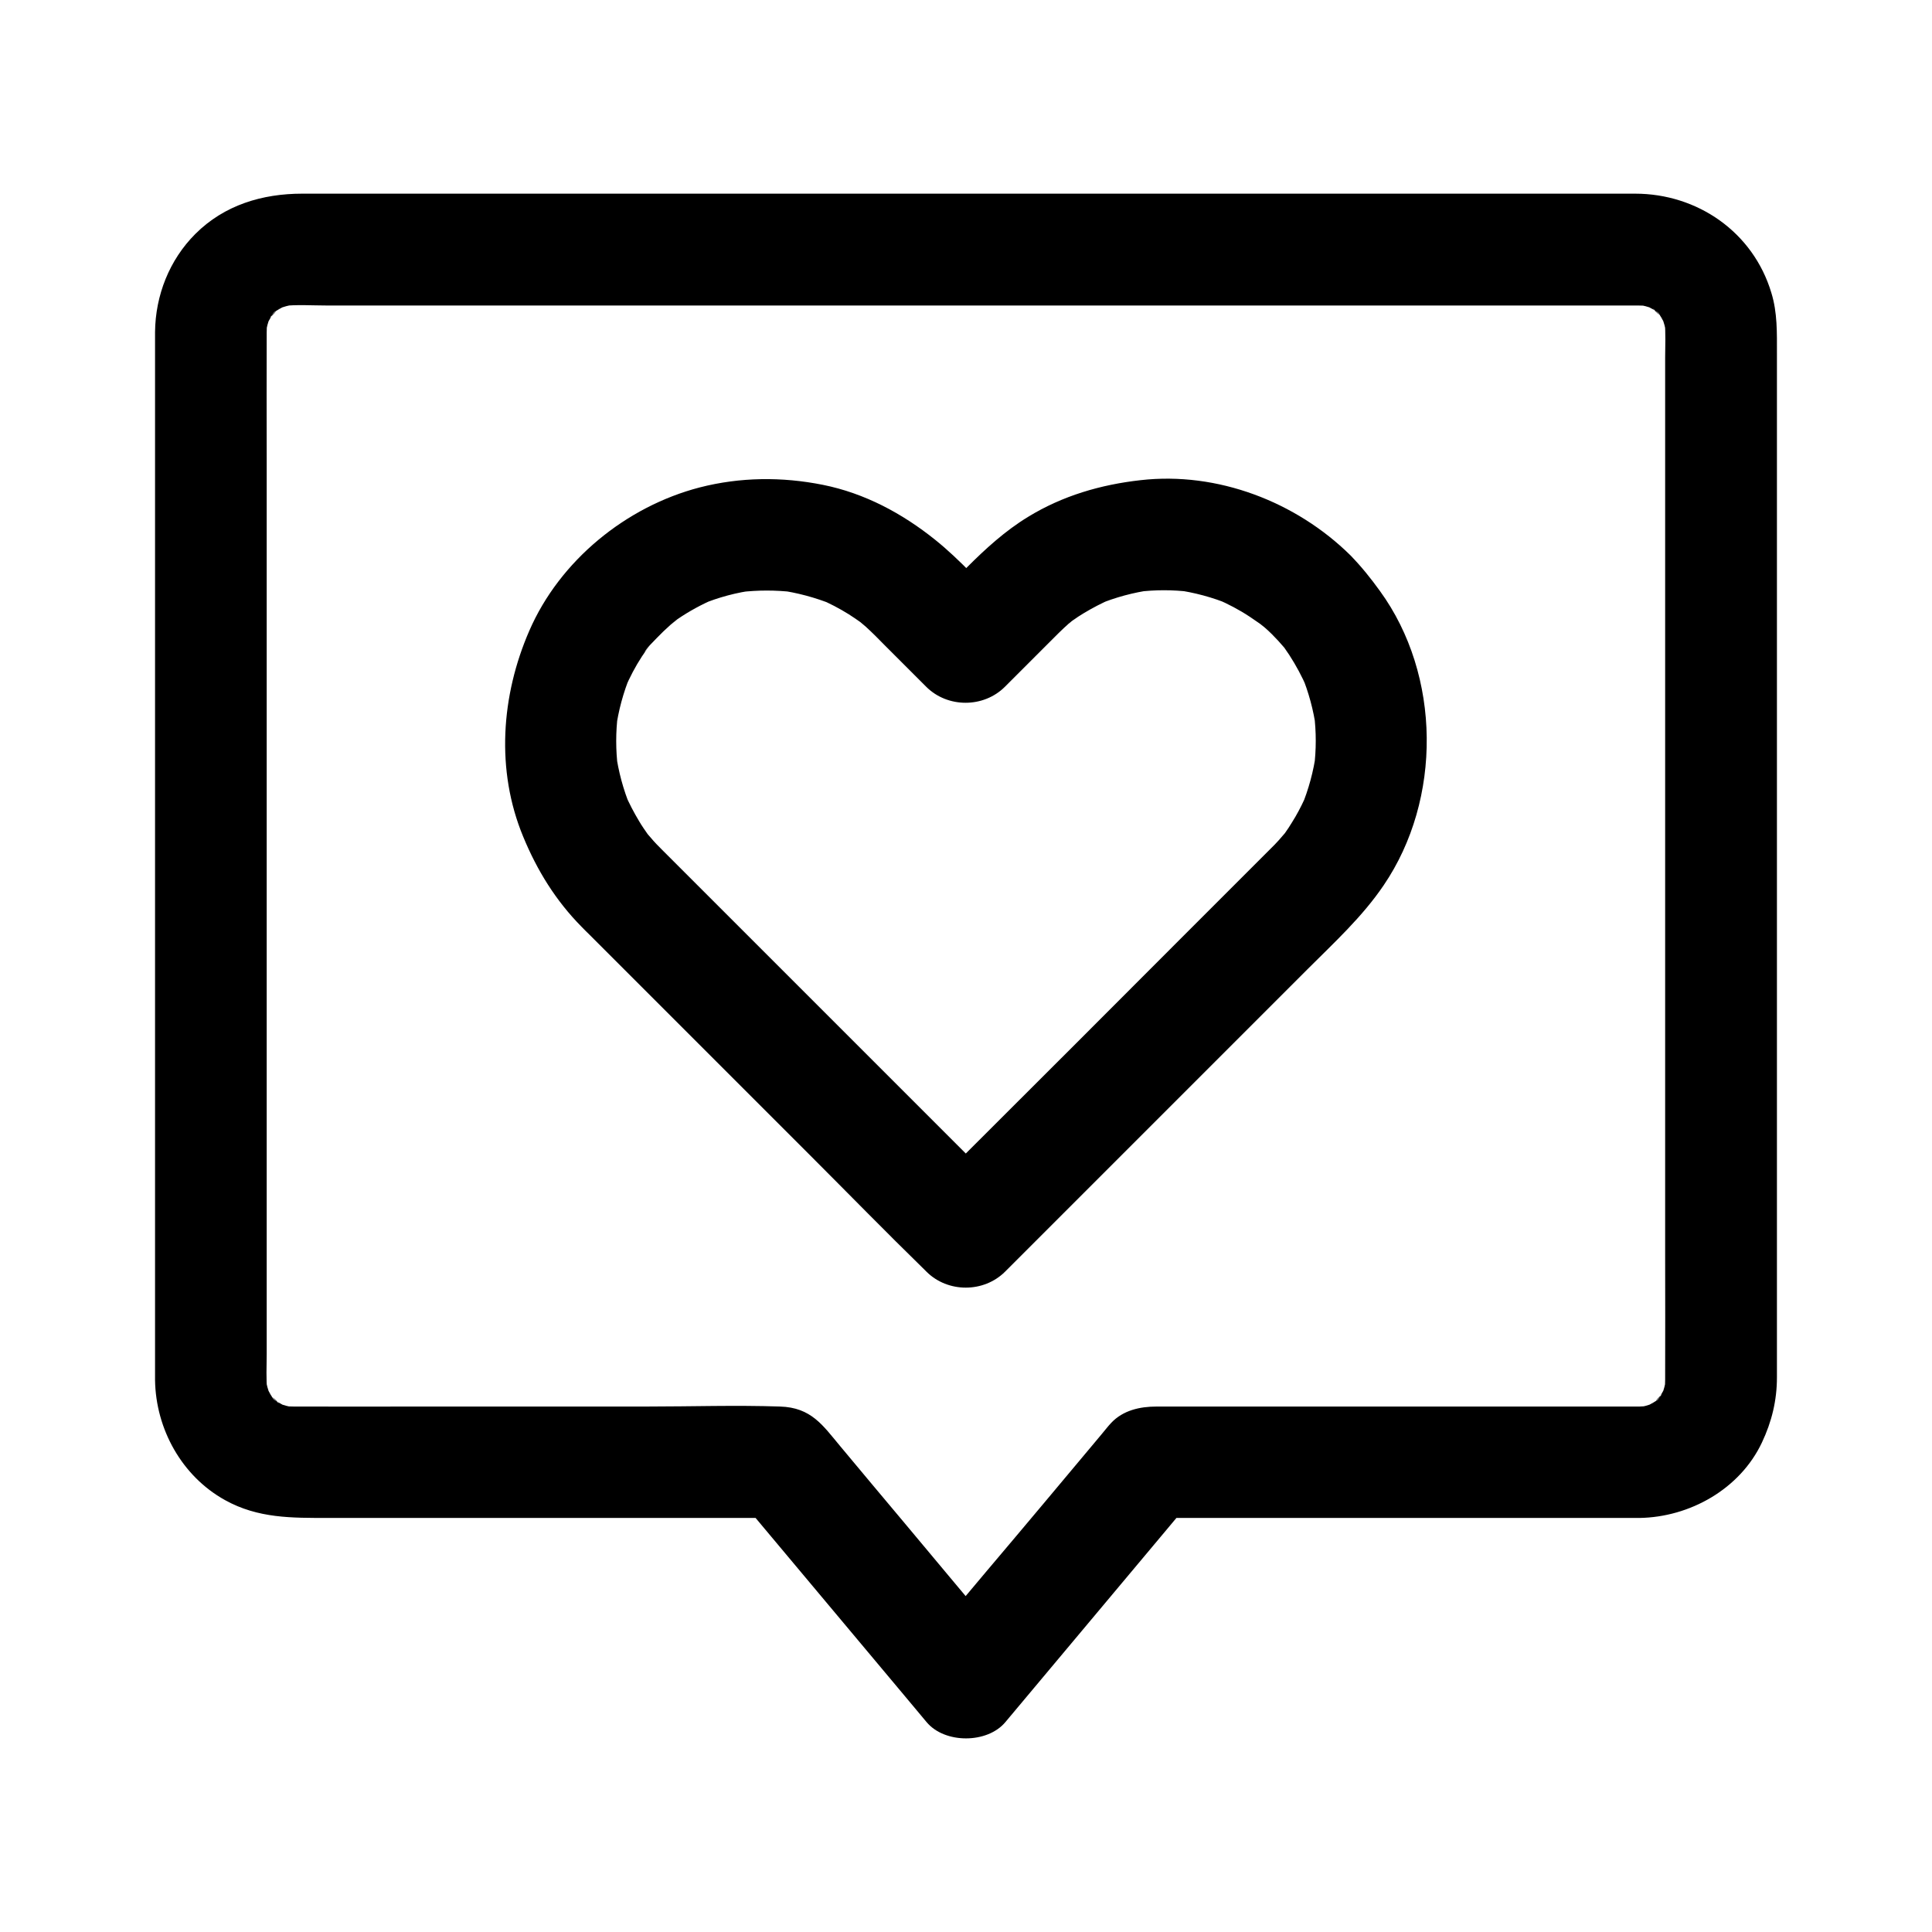
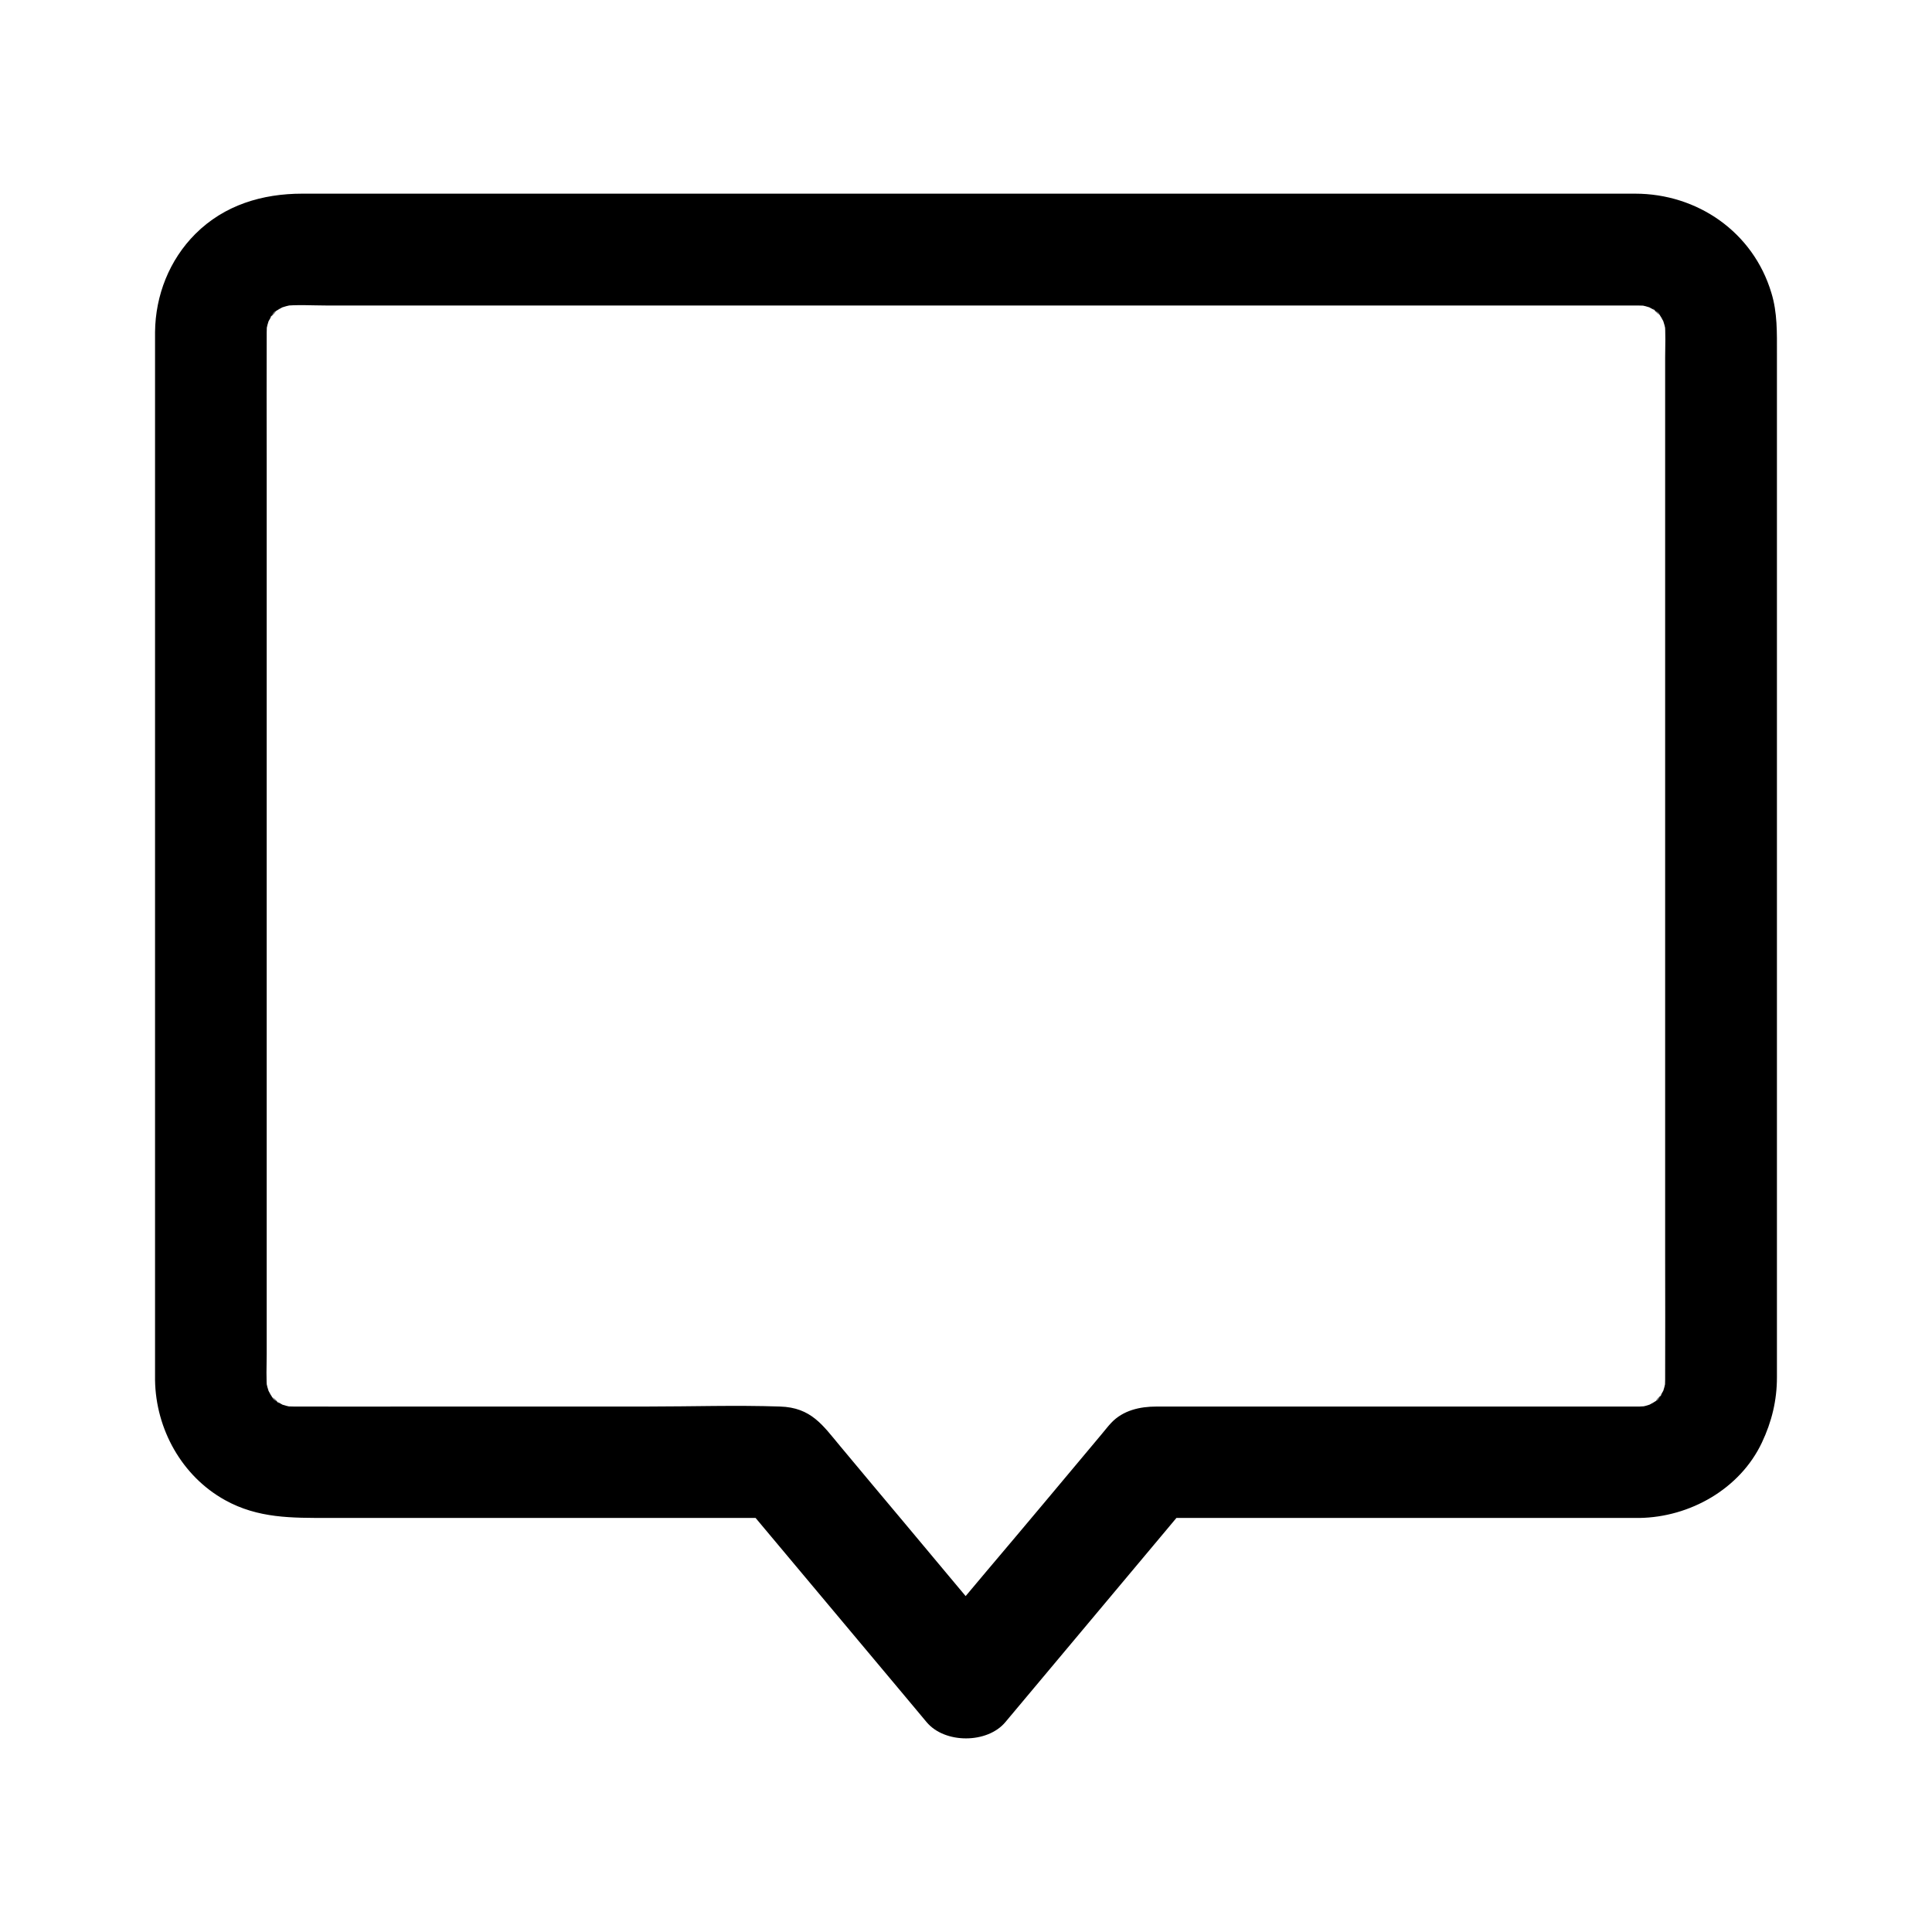
<svg xmlns="http://www.w3.org/2000/svg" fill="#000000" width="800px" height="800px" version="1.1" viewBox="144 144 512 512">
  <g>
-     <path d="m481.03 312.03c1.18 1.18 2.312 2.41 3.394 3.691 2.41 2.902-1.574-2.262-0.148-0.195 0.441 0.688 0.934 1.328 1.379 2.016 1.82 2.805 3.394 5.758 4.723 8.809-0.492-1.18-0.984-2.363-1.477-3.543 1.918 4.625 3.199 9.398 3.887 14.367-0.195-1.328-0.344-2.609-0.543-3.938 0.59 4.723 0.59 9.445 0 14.121 0.195-1.328 0.344-2.609 0.543-3.938-0.688 4.969-1.969 9.742-3.887 14.367 0.492-1.18 0.984-2.363 1.477-3.543-0.887 2.117-1.918 4.184-3.051 6.148-0.59 0.984-1.18 1.969-1.82 2.953-0.395 0.59-0.789 1.133-1.18 1.723-1.426 2.066 2.312-2.805 0.59-0.738-1.328 1.574-2.656 3.102-4.133 4.527-1.477 1.477-2.902 2.902-4.379 4.379l-20.715 20.715c-17.809 17.855-35.57 35.617-53.332 53.332l-12.84 12.84h20.859c-11.609-11.609-23.273-23.273-34.883-34.883-16.727-16.727-33.457-33.457-50.137-50.137-1.969-1.969-3.938-3.938-5.856-5.856-1.031-1.031-2.066-2.066-3-3.199-0.492-0.543-0.934-1.082-1.379-1.625-1.77-2.117 2.117 3 0.59 0.738-0.789-1.133-1.625-2.312-2.312-3.492-1.426-2.363-2.707-4.82-3.789-7.332 0.492 1.18 0.984 2.363 1.477 3.543-1.918-4.625-3.199-9.398-3.887-14.367 0.195 1.328 0.344 2.609 0.543 3.938-0.59-4.723-0.59-9.445 0-14.121-0.195 1.328-0.344 2.609-0.543 3.938 0.688-4.969 1.969-9.742 3.887-14.367-0.492 1.18-0.984 2.363-1.477 3.543 1.277-2.953 2.754-5.805 4.527-8.512 0.395-0.59 0.789-1.18 1.18-1.723 0.297-0.395 0.543-0.738 0.836-1.133-0.492 0.641-0.984 1.23-1.426 1.871 0.738-1.379 2.215-2.656 3.246-3.789 1.18-1.23 2.461-2.461 3.738-3.59 0.836-0.738 3.543-2.609-0.148-0.051 0.688-0.441 1.328-0.984 1.969-1.426 3.102-2.117 6.348-3.887 9.789-5.363-1.18 0.492-2.363 0.984-3.543 1.477 4.625-1.918 9.398-3.199 14.367-3.836-1.328 0.195-2.609 0.344-3.938 0.543 4.676-0.543 9.348-0.543 14.023 0-1.328-0.195-2.609-0.344-3.938-0.543 4.969 0.688 9.742 1.969 14.367 3.836-1.18-0.492-2.363-0.984-3.543-1.477 2.707 1.133 5.312 2.508 7.773 4.035 1.133 0.738 2.262 1.477 3.344 2.262 2.461 1.723-2.656-2.312-0.395-0.297 0.492 0.441 1.031 0.887 1.574 1.328 1.723 1.574 3.394 3.246 5.019 4.922 3.691 3.691 7.332 7.332 11.02 11.02 5.656 5.656 15.203 5.656 20.859 0l11.562-11.562c1.82-1.82 3.59-3.641 5.512-5.312 0.543-0.441 1.082-0.887 1.625-1.328-3.543 3-1.625 1.23-0.738 0.641 0.934-0.688 1.918-1.328 2.902-1.918 2.363-1.426 4.82-2.707 7.332-3.789-1.18 0.492-2.363 0.984-3.543 1.477 4.625-1.918 9.398-3.199 14.367-3.887-1.328 0.195-2.609 0.344-3.938 0.543 4.723-0.59 9.445-0.59 14.121 0-1.328-0.195-2.609-0.344-3.938-0.543 4.969 0.688 9.742 1.969 14.367 3.887-1.18-0.492-2.363-0.984-3.543-1.477 3.051 1.328 6.004 2.856 8.809 4.723 0.688 0.441 1.328 0.934 2.016 1.379 2.164 1.523-3-2.461-0.492-0.344 1.684 1.086 3.012 2.266 4.293 3.543 5.512 5.41 15.449 5.902 20.859 0 5.363-5.856 5.856-15.055 0-20.859-14.414-14.219-35.277-22.238-55.598-19.926-10.578 1.18-20.715 4.133-29.863 9.742-6.051 3.691-11.219 8.414-16.188 13.383-3.59 3.59-7.133 7.133-10.727 10.727h20.859c-6.051-6.051-11.855-12.695-18.547-18.055-8.707-6.988-18.695-12.348-29.766-14.562-10.824-2.164-21.895-2.066-32.621 0.688-19.531 5.066-37.098 19.387-45.164 37.984-7.477 17.172-8.906 37-1.625 54.562 3.691 8.953 8.609 16.926 15.449 23.863 0.688 0.738 1.426 1.426 2.117 2.117 4.574 4.574 9.102 9.102 13.676 13.676 14.906 14.906 29.863 29.863 44.773 44.773 10.137 10.137 20.121 20.367 30.355 30.355l0.492 0.492c5.656 5.656 15.203 5.656 20.859 0 5.117-5.117 10.184-10.184 15.301-15.301 11.07-11.07 22.141-22.141 33.211-33.211l31.586-31.586c7.086-7.086 14.562-13.922 20.223-22.289 15.5-22.781 15.254-55.645-0.984-77.98-2.41-3.344-4.969-6.543-7.871-9.496-5.41-5.512-15.5-5.856-20.859 0-5.41 5.945-5.754 15.047 0.051 20.902z" />
    <path d="m578.45 516.75h-29.863-58.5-39.605c-4.379 0-8.855 0.984-12.004 4.328-0.934 0.984-1.77 2.117-2.656 3.148-4.969 5.953-9.988 11.906-14.957 17.859-10.234 12.25-20.664 24.355-30.75 36.703-0.195 0.246-0.395 0.441-0.59 0.688h20.859c-8.953-10.676-17.91-21.352-26.812-32.027-5.656-6.742-11.316-13.48-16.926-20.223-4.574-5.461-7.625-10.234-15.941-10.48-11.66-0.395-23.418 0-35.129 0h-58.992c-11.562 0-23.125 0.051-34.734 0-1.031 0-2.016-0.051-3.051-0.148 1.328 0.195 2.609 0.344 3.938 0.543-1.969-0.297-3.887-0.789-5.707-1.523 1.18 0.492 2.363 0.984 3.543 1.477-1.18-0.543-2.312-1.133-3.445-1.82-1.379-0.887-1.477-1.871 0.934 0.789-0.441-0.441-0.984-0.836-1.426-1.277-0.195-0.195-1.379-1.328-1.277-1.426 0 0.051 2.508 3.59 0.789 0.934-0.688-1.082-1.277-2.215-1.82-3.445 0.492 1.18 0.984 2.363 1.477 3.543-0.738-1.871-1.277-3.738-1.523-5.707 0.195 1.328 0.344 2.609 0.543 3.938-0.344-3.199-0.148-6.496-0.148-9.691v-19.926-66.668-81.031-70.062c0-11.02-0.051-22.09 0-33.113 0-1.031 0.051-2.016 0.148-3.051-0.195 1.328-0.344 2.609-0.543 3.938 0.297-1.969 0.789-3.887 1.523-5.707-0.492 1.18-0.984 2.363-1.477 3.543 0.543-1.18 1.133-2.312 1.82-3.445 0.887-1.379 1.871-1.477-0.789 0.934 0.441-0.441 0.836-0.984 1.277-1.426 0.195-0.195 1.328-1.379 1.426-1.277-0.051 0-3.59 2.508-0.934 0.789 1.082-0.688 2.215-1.277 3.445-1.82-1.18 0.492-2.363 0.984-3.543 1.477 1.871-0.738 3.738-1.277 5.707-1.523-1.328 0.195-2.609 0.344-3.938 0.543 3.836-0.441 7.824-0.148 11.711-0.148h25.73 38.426 47.281 51.66 52.152 48.562 40.934 29.227 13.531c1.031 0 2.117 0.051 3.148 0.148-1.328-0.195-2.609-0.344-3.938-0.543 1.969 0.297 3.887 0.789 5.707 1.523-1.18-0.492-2.363-0.984-3.543-1.477 1.18 0.543 2.312 1.133 3.445 1.82 1.379 0.887 1.477 1.871-0.934-0.789 0.441 0.441 0.984 0.836 1.426 1.277 0.195 0.195 1.379 1.328 1.277 1.426 0-0.051-2.508-3.59-0.789-0.934 0.688 1.082 1.277 2.215 1.82 3.445-0.492-1.18-0.984-2.363-1.477-3.543 0.738 1.871 1.277 3.738 1.523 5.707-0.195-1.328-0.344-2.609-0.543-3.938 0.344 3.199 0.148 6.496 0.148 9.691v19.926 66.668 81.031 70.062c0 11.02 0.051 22.09 0 33.113 0 1.031-0.051 2.016-0.148 3.051 0.195-1.328 0.344-2.609 0.543-3.938-0.297 1.969-0.789 3.887-1.523 5.707 0.492-1.18 0.984-2.363 1.477-3.543-0.543 1.18-1.133 2.312-1.82 3.445-0.887 1.379-1.871 1.477 0.789-0.934-0.441 0.441-0.836 0.984-1.277 1.426-0.195 0.195-1.328 1.379-1.426 1.277 0.051 0 3.59-2.508 0.934-0.789-1.082 0.688-2.215 1.277-3.445 1.82 1.18-0.492 2.363-0.984 3.543-1.477-1.871 0.738-3.738 1.277-5.707 1.523 1.328-0.195 2.609-0.344 3.938-0.543-0.891 0.055-1.777 0.105-2.711 0.152-7.723 0.098-15.105 6.691-14.762 14.762 0.344 7.871 6.496 14.906 14.762 14.762 13.383-0.195 26.668-7.676 32.473-19.977 2.609-5.512 3.984-11.168 3.984-17.27v-11.809-56.383-78.867-76.16-48.168c0-5.41 0.148-10.773-1.477-16.039-4.824-16.09-19.582-26.277-36.113-26.277h-31.145-62.879-78.621-79.949-65.191-35.426c-10.578 0-20.664 3-28.34 10.676-6.887 6.887-10.578 16.285-10.676 25.977v3.148 43.445 74.539 79.605 60.223 14.66 2.164c0.195 12.941 7.086 25.438 18.547 31.785 8.758 4.871 17.762 4.723 27.305 4.723h31.539 74.637 13.922c-3.492-1.426-6.938-2.902-10.43-4.328 14.316 17.074 28.633 34.195 42.953 51.266 2.016 2.41 3.984 4.773 6.004 7.184 4.82 5.758 16.09 5.707 20.859 0 14.316-17.074 28.633-34.195 42.953-51.266 2.016-2.41 3.984-4.773 6.004-7.184-3.492 1.426-6.938 2.902-10.43 4.328h43.691 69.715 16.09c7.723 0 15.105-6.789 14.762-14.762-0.348-8.016-6.496-14.758-14.762-14.758z" />
  </g>
</svg>